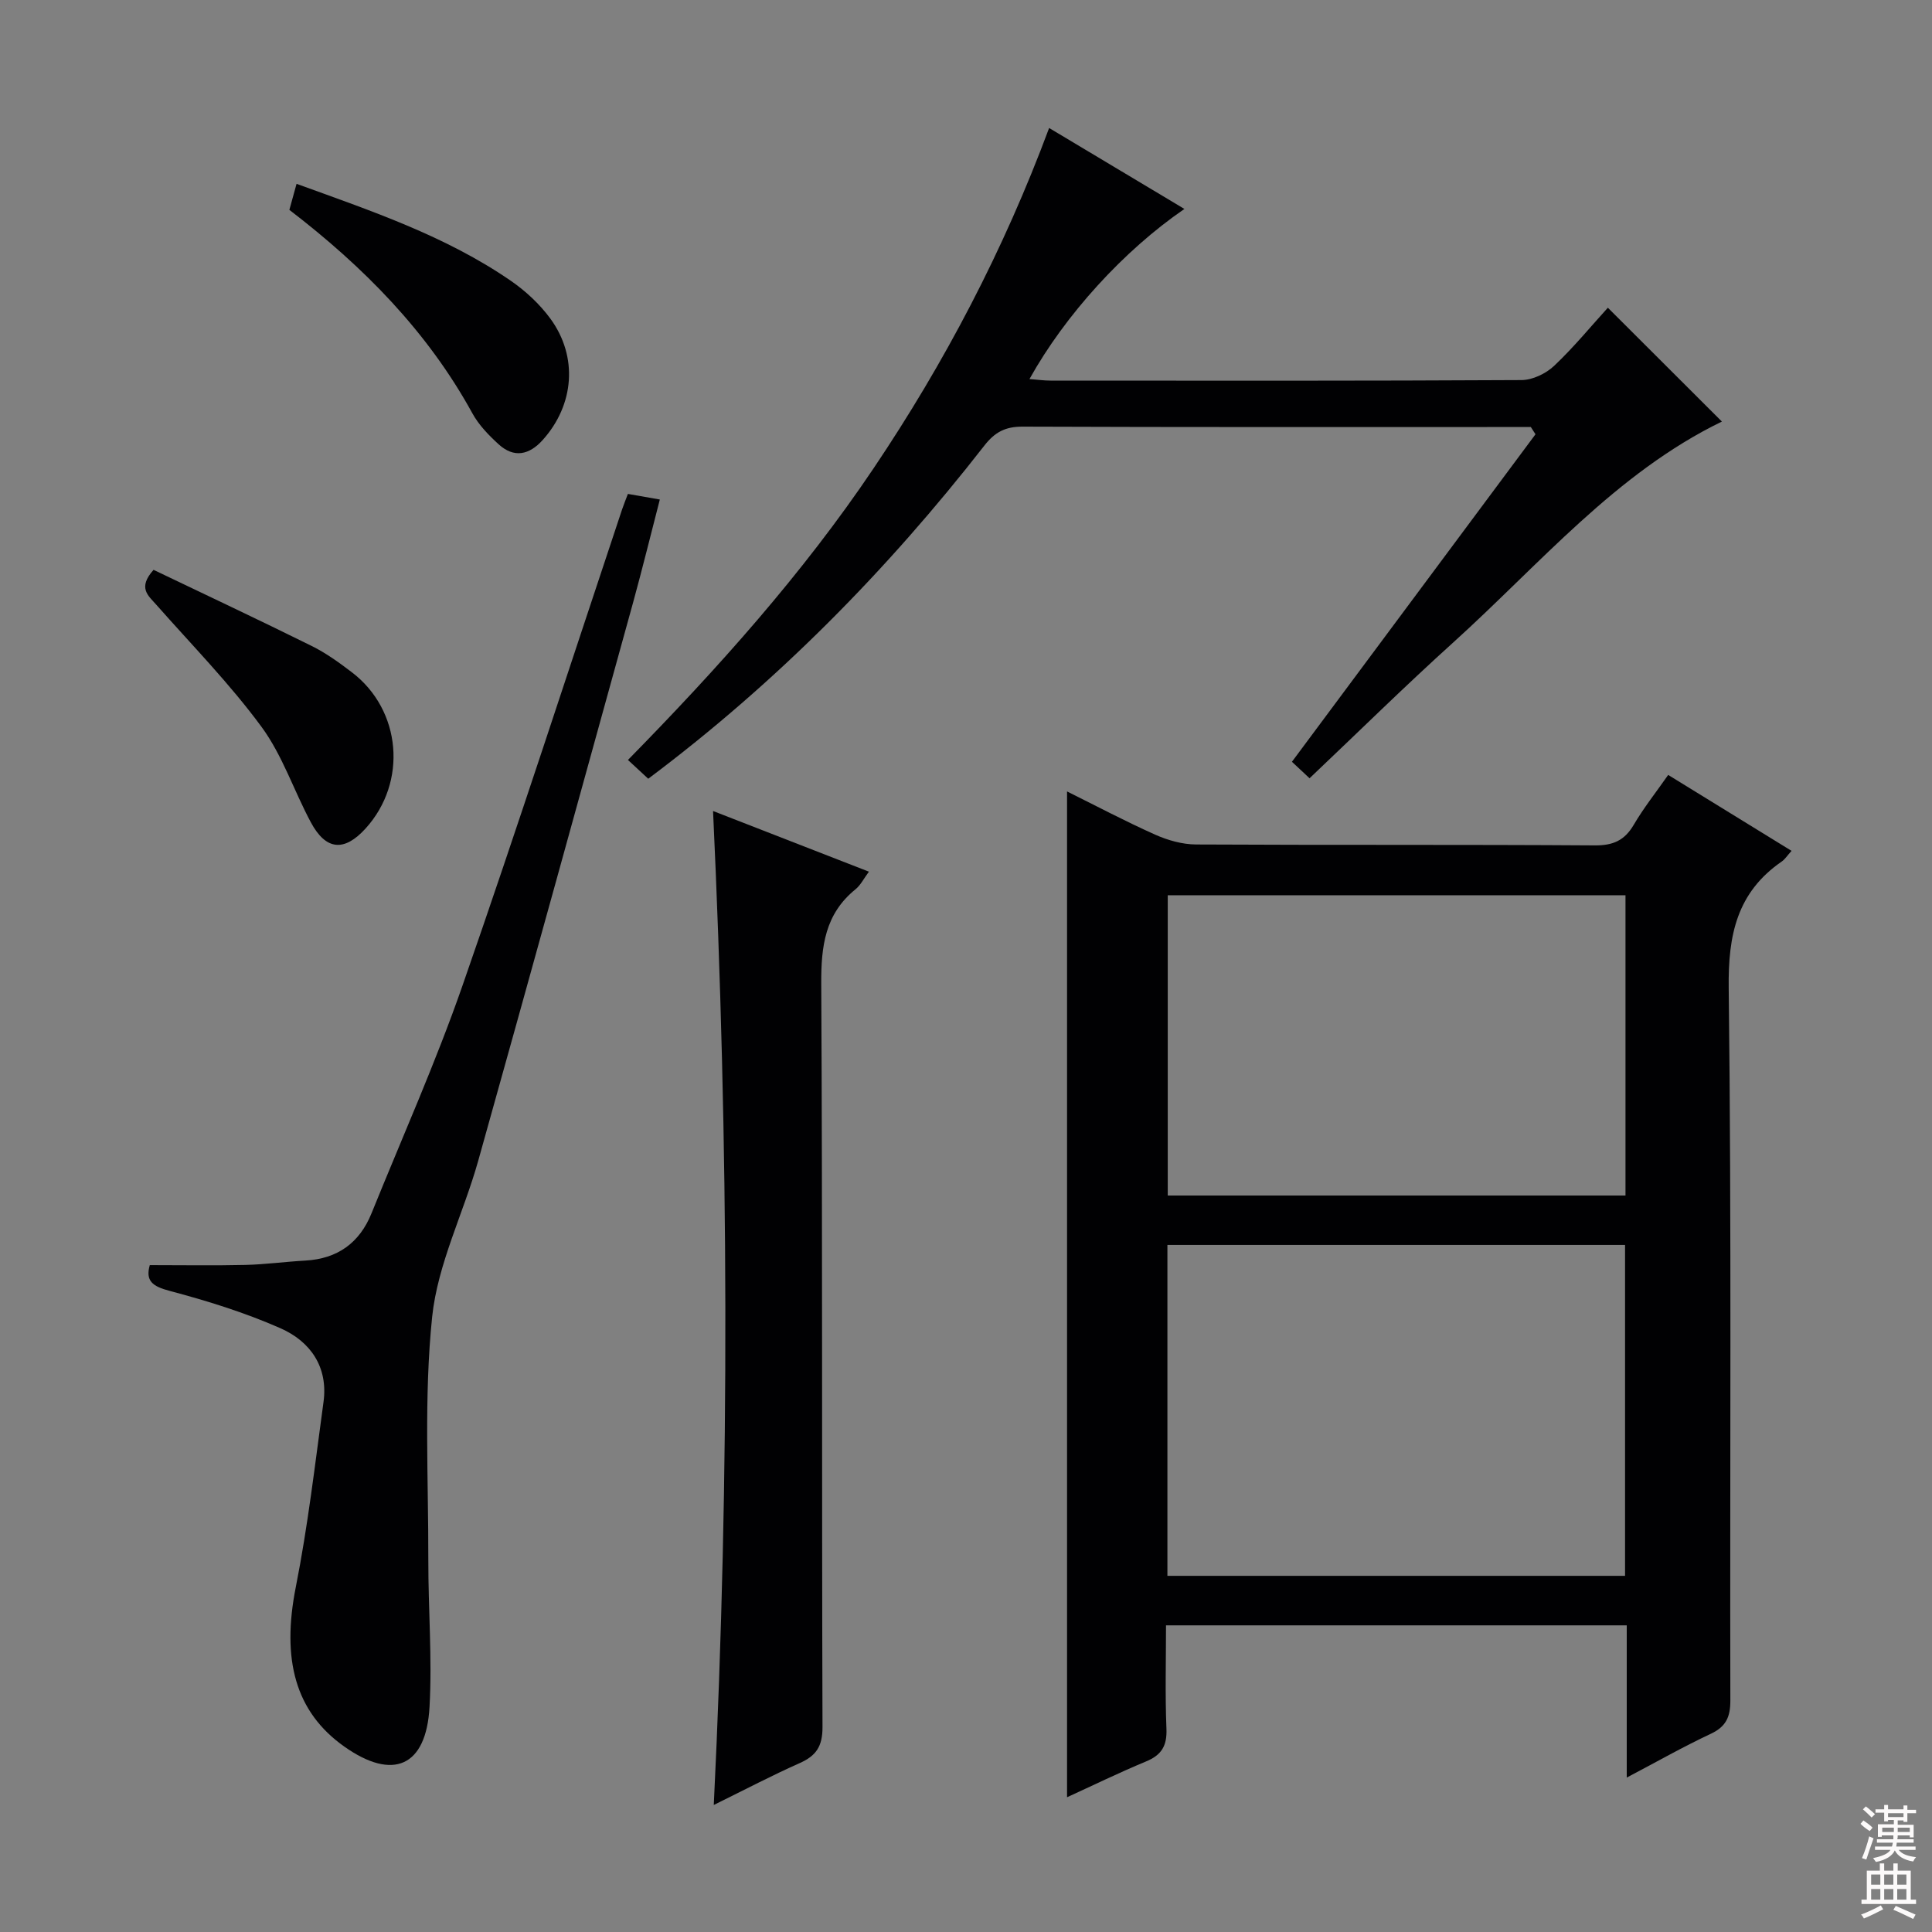
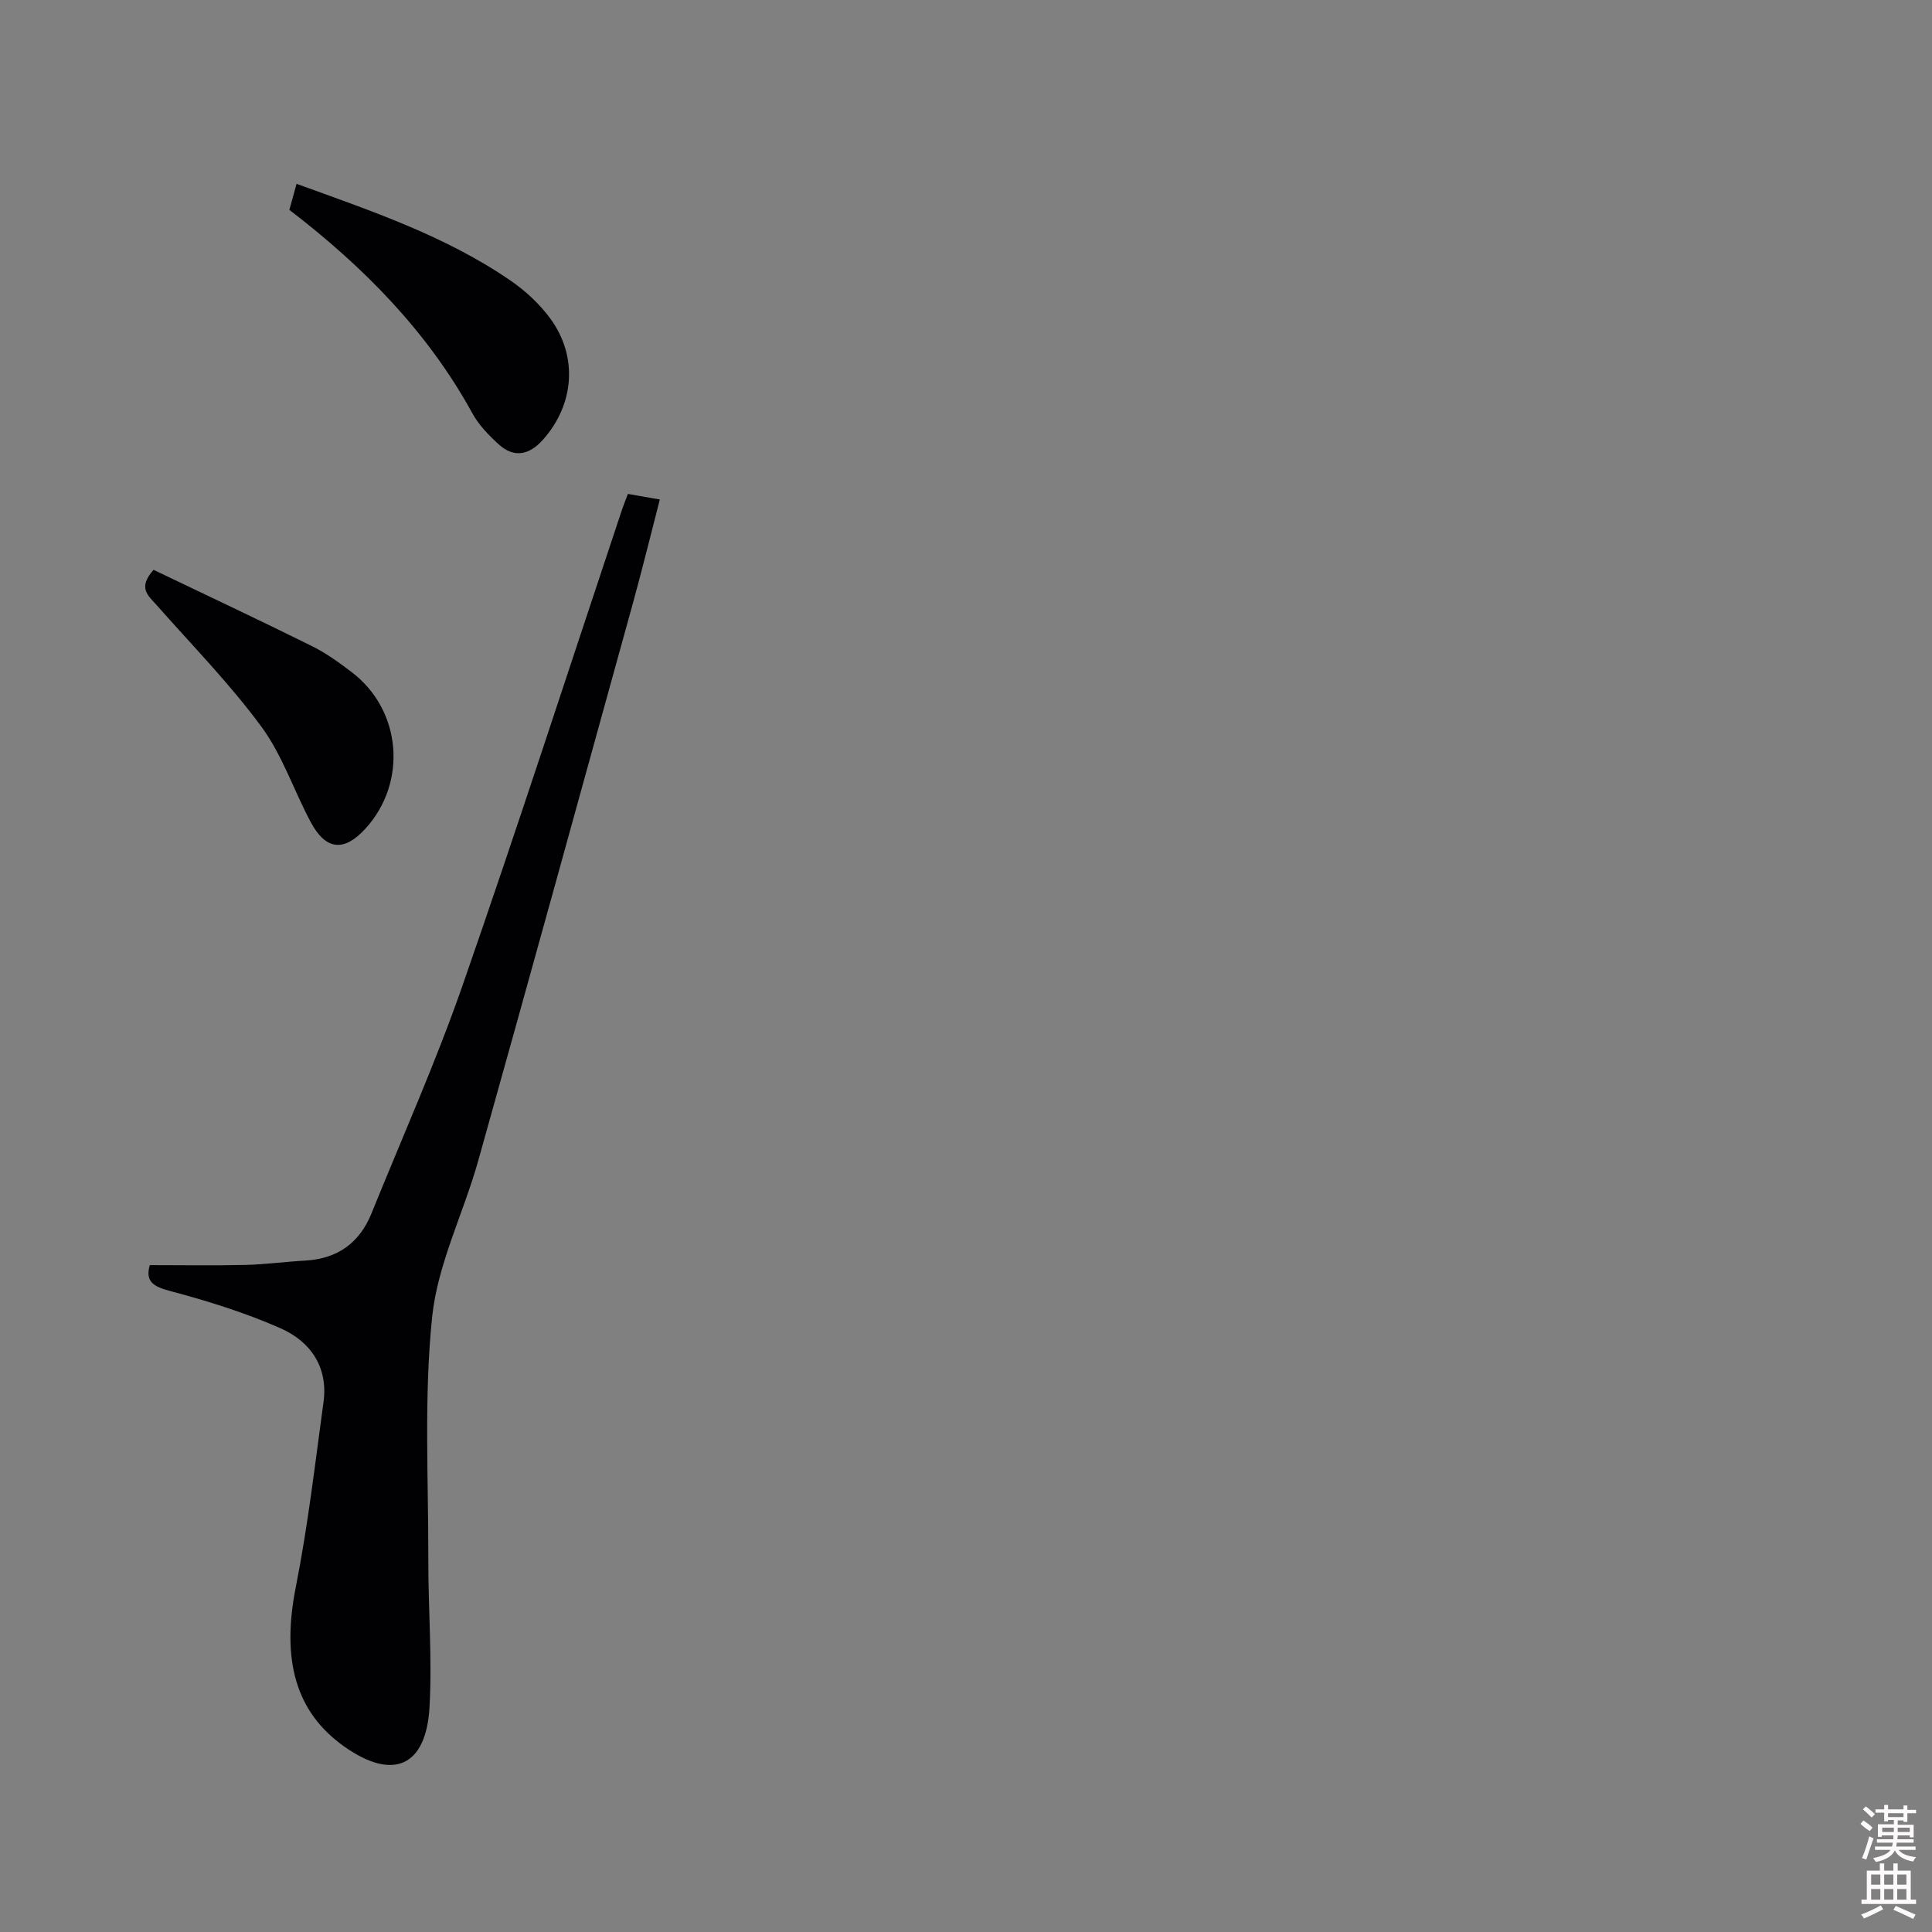
<svg xmlns="http://www.w3.org/2000/svg" enable-background="new 0 0 400 400" viewBox="0 0 400 400">
  <rect x="0" y="0" width="400" height="400" fill="#808080" stroke="none" />
  <g fill="#010103">
-     <path d="m220.92 372.1c0-69.47 0-138.67 0-208.24 5.85 2.9 11.95 6.13 18.23 8.94 2.62 1.17 5.65 2.03 8.5 2.04 27.5.15 55 0 82.5.19 3.8.03 6.18-1 8.09-4.25 2.08-3.54 4.65-6.78 7.14-10.34 8.76 5.39 17.07 10.5 25.54 15.72-.9.99-1.36 1.75-2.02 2.2-9.29 6.41-11.13 15.21-10.99 26.22.6 49.16.23 98.33.34 147.49.01 3.43-.9 5.42-4.08 6.91-5.66 2.65-11.1 5.75-17.37 9.05 0-11 0-21.1 0-31.52-31.87 0-63.27 0-95.39 0 0 7.21-.2 14.33.09 21.43.14 3.53-1.02 5.43-4.25 6.76-5.64 2.34-11.13 5.03-16.33 7.4zm20.78-45.84h94.75c0-23.01 0-45.68 0-68.51-31.73 0-63.1 0-94.75 0zm.07-78.74h94.77c0-20.85 0-41.4 0-62.17-31.71 0-63.21 0-94.77 0z" />
-     <path d="m356.5 87.28c-21.96 10.66-37.72 29.56-55.66 45.77-10 9.03-19.6 18.5-29.71 28.08-1.4-1.31-2.66-2.49-3.65-3.41 16.97-22.82 33.7-45.32 50.43-67.81-.32-.5-.65-1-.97-1.5-1.75 0-3.5 0-5.25 0-33.33 0-66.65.05-99.98-.08-3.54-.01-5.71 1.11-7.89 3.9-20.16 25.86-42.99 49.05-69.61 69-1.3-1.2-2.6-2.41-4.2-3.89 18.58-18.93 36.13-38.49 50.85-60.37 14.71-21.87 26.91-45.08 36.35-70.47 9.52 5.7 18.7 11.19 28.01 16.76-12.53 8.59-24.67 21.9-32.08 35.22 1.6.12 2.99.32 4.39.32 32.49.02 64.99.07 97.48-.11 2.29-.01 5.05-1.34 6.75-2.94 4.1-3.87 7.7-8.28 11.13-12.04 7.82 7.81 15.64 15.62 23.61 23.57z" />
    <path d="m31.01 261.93c6.89 0 13.34.11 19.78-.04 4.14-.1 8.27-.67 12.42-.9 6.67-.37 11.23-3.66 13.71-9.79 6.35-15.7 13.28-31.19 18.84-47.16 11.4-32.72 22.06-65.69 33.03-98.55.36-1.07.79-2.11 1.21-3.23 2.13.37 4.03.71 6.61 1.16-1.89 7.3-3.61 14.33-5.53 21.31-10.65 38.55-21.28 77.11-32.08 115.63-3.04 10.83-8.39 21.33-9.53 32.3-1.72 16.62-.76 33.53-.79 50.32-.02 10.14.81 20.32.25 30.42-.69 12.39-7.58 15.33-17.65 8.21-10.15-7.18-13.01-18.02-10.04-33.02 2.51-12.66 3.99-25.53 5.74-38.33.99-7.26-2.74-12.54-8.91-15.26-7.37-3.25-15.16-5.67-22.96-7.74-3.57-.94-5.02-2.08-4.1-5.33z" />
-     <path d="m147.78 373.7c3.38-69.01 3.06-137.01-.15-205.79 10.93 4.26 21.33 8.3 32.27 12.56-1.06 1.42-1.71 2.78-2.77 3.64-6.32 5.12-7.14 11.8-7.1 19.53.28 51.31.09 102.62.26 153.93.01 4-1.31 5.94-4.72 7.46-5.71 2.54-11.26 5.45-17.79 8.67z" />
    <path d="m59.91 43.45c.56-2.02.99-3.6 1.49-5.39 15.37 5.58 30.81 10.75 44.34 20.06 3.09 2.13 6 4.84 8.21 7.85 5.78 7.91 4.94 17.88-1.61 25.15-2.78 3.08-5.92 3.76-9.1.87-2.06-1.88-4.12-4-5.44-6.42-9.3-16.95-22.52-30.33-37.89-42.12z" />
    <path d="m31.79 117.98c10.73 5.14 21.78 10.33 32.72 15.75 2.96 1.46 5.69 3.44 8.33 5.45 10.3 7.84 11.56 22.77 2.84 32.36-4.41 4.85-8.2 4.53-11.32-1.28-3.52-6.56-5.89-13.91-10.25-19.82-6.57-8.92-14.41-16.92-21.77-25.26-1.66-1.88-3.88-3.46-.55-7.2z" />
  </g>
  <path d="m385.2 377.6.6-.7c.6.4 1.3.9 1.9 1.5l-.6.7c-.8-.5-1.4-1-1.9-1.5zm.3 7.1c.6-1.4 1.1-2.9 1.5-4.5.3.1.6.3.9.4-.5 1.4-1 2.9-1.5 4.4zm.2-10.1.6-.6c.7.5 1.3 1.1 1.9 1.6l-.7.7c-.6-.6-1.2-1.2-1.8-1.7zm8.4-.8h.8v.9h1.8v.7h-1.8v1.8h-.8v-.3h-1.2v.9h3.3v2.6h-.8v-.4h-2.5c0 .3 0 .6-.1.8h3.4v.7h-3.5c0 .3-.1.6-.1.8h4v.7h-3.5c.7.9 1.9 1.3 3.6 1.5-.2.2-.4.5-.6.9-1.9-.3-3.2-1.1-3.8-2.3-.5 1.1-1.8 2-3.9 2.4-.2-.3-.4-.5-.6-.8 1.9-.4 3.1-.9 3.6-1.7h-3.2v-.7h3.5c.1-.2.1-.5.2-.8h-3.3v-.7h3.4c0-.2 0-.5 0-.8h-2.4v.3h-.8v-2.6h3.3v-.9h-1.2v.3h-.8v-1.8h-1.8v-.7h1.8v-.9h.8v.9h3.2zm-4.4 5.5h2.4c0-.3 0-.6 0-.9h-2.4zm1.2-3.1h3.2v-.8h-3.2zm4.4 2.2h-2.4v.9h2.5v-.9z" fill="#fcfafa" />
  <path d="m389.2 385.8h.9v1.5h1.9v-1.5h.9v1.5h2.7v6h1.1v.9h-11.3v-.9h1.1v-6h2.7zm.2 8.7.5.8c-1.2.6-2.5 1.3-4 1.9-.2-.3-.3-.6-.6-.8 1.6-.6 3-1.3 4.1-1.9zm-2-4.3h1.9v-2.1h-1.9zm0 3.1h1.9v-2.2h-1.9zm2.7-3.1h1.9v-2.1h-1.9zm0 3.1h1.9v-2.2h-1.9zm2.4 1.3c1.4.6 2.7 1.2 4.1 1.8l-.5.9c-1.5-.7-2.8-1.4-4.1-1.9zm2.2-6.5h-1.9v2.1h1.9zm-1.9 5.2h1.9v-2.2h-1.9z" fill="#fcfafa" />
</svg>